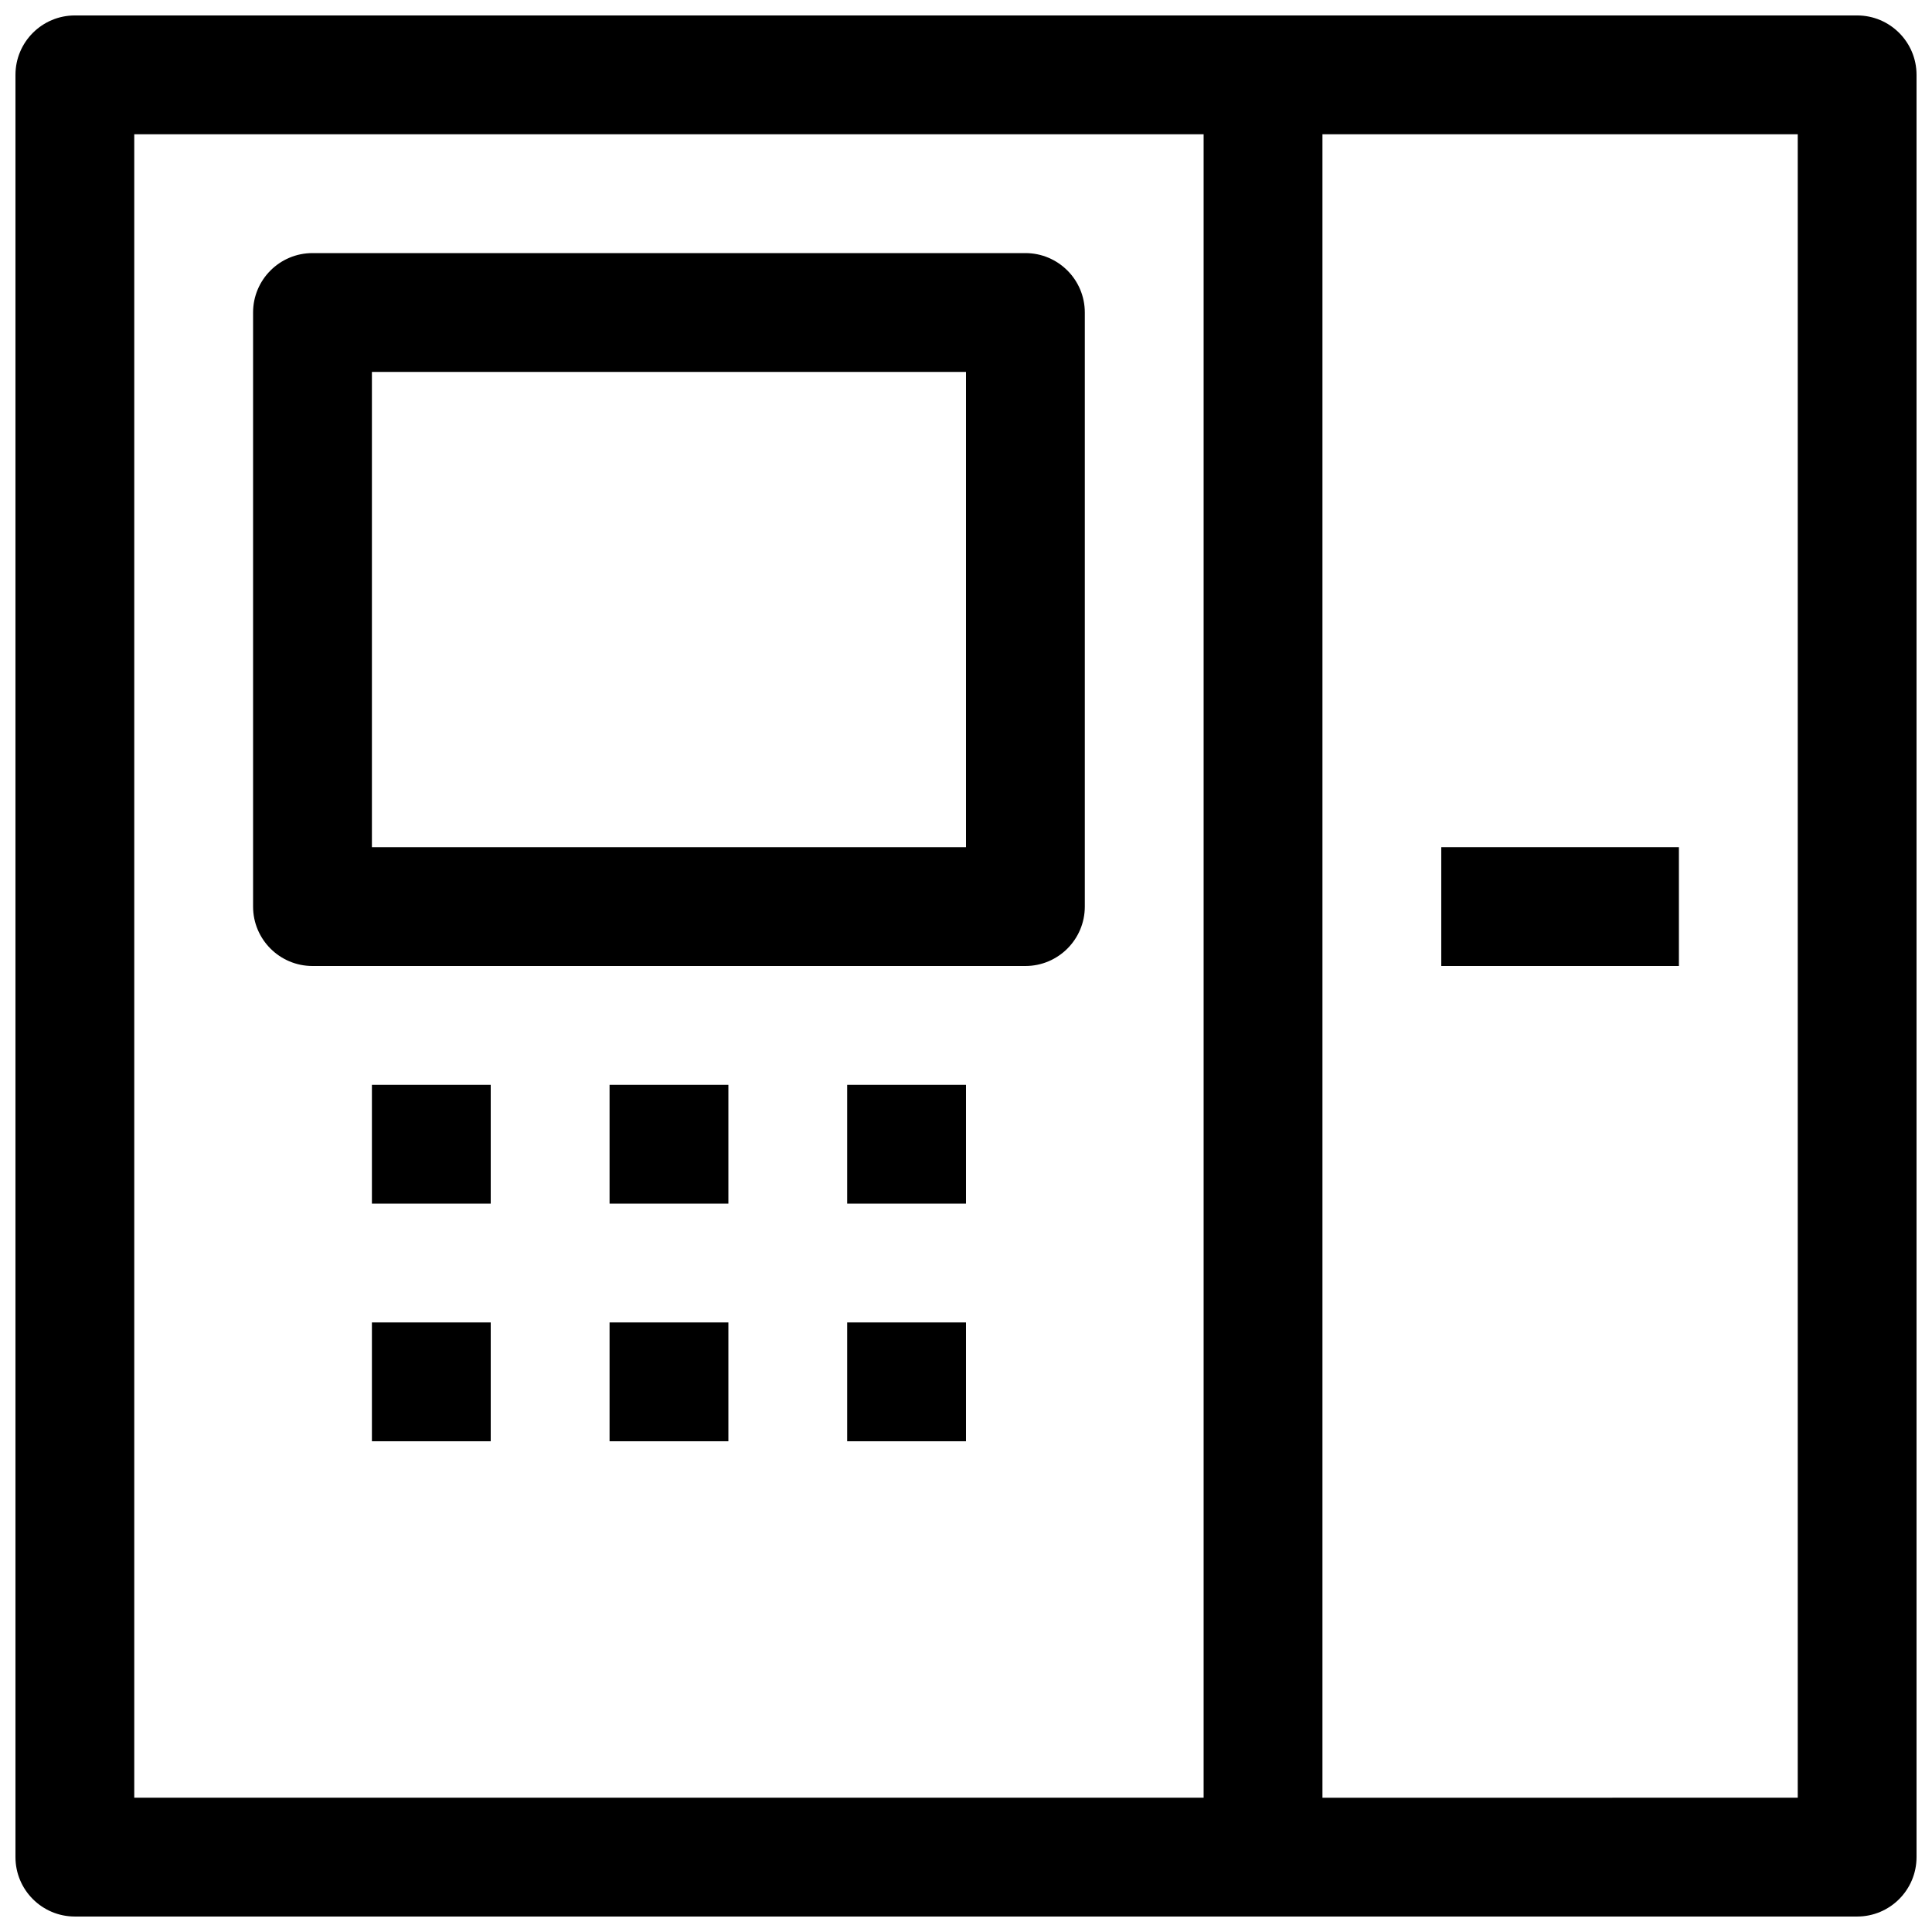
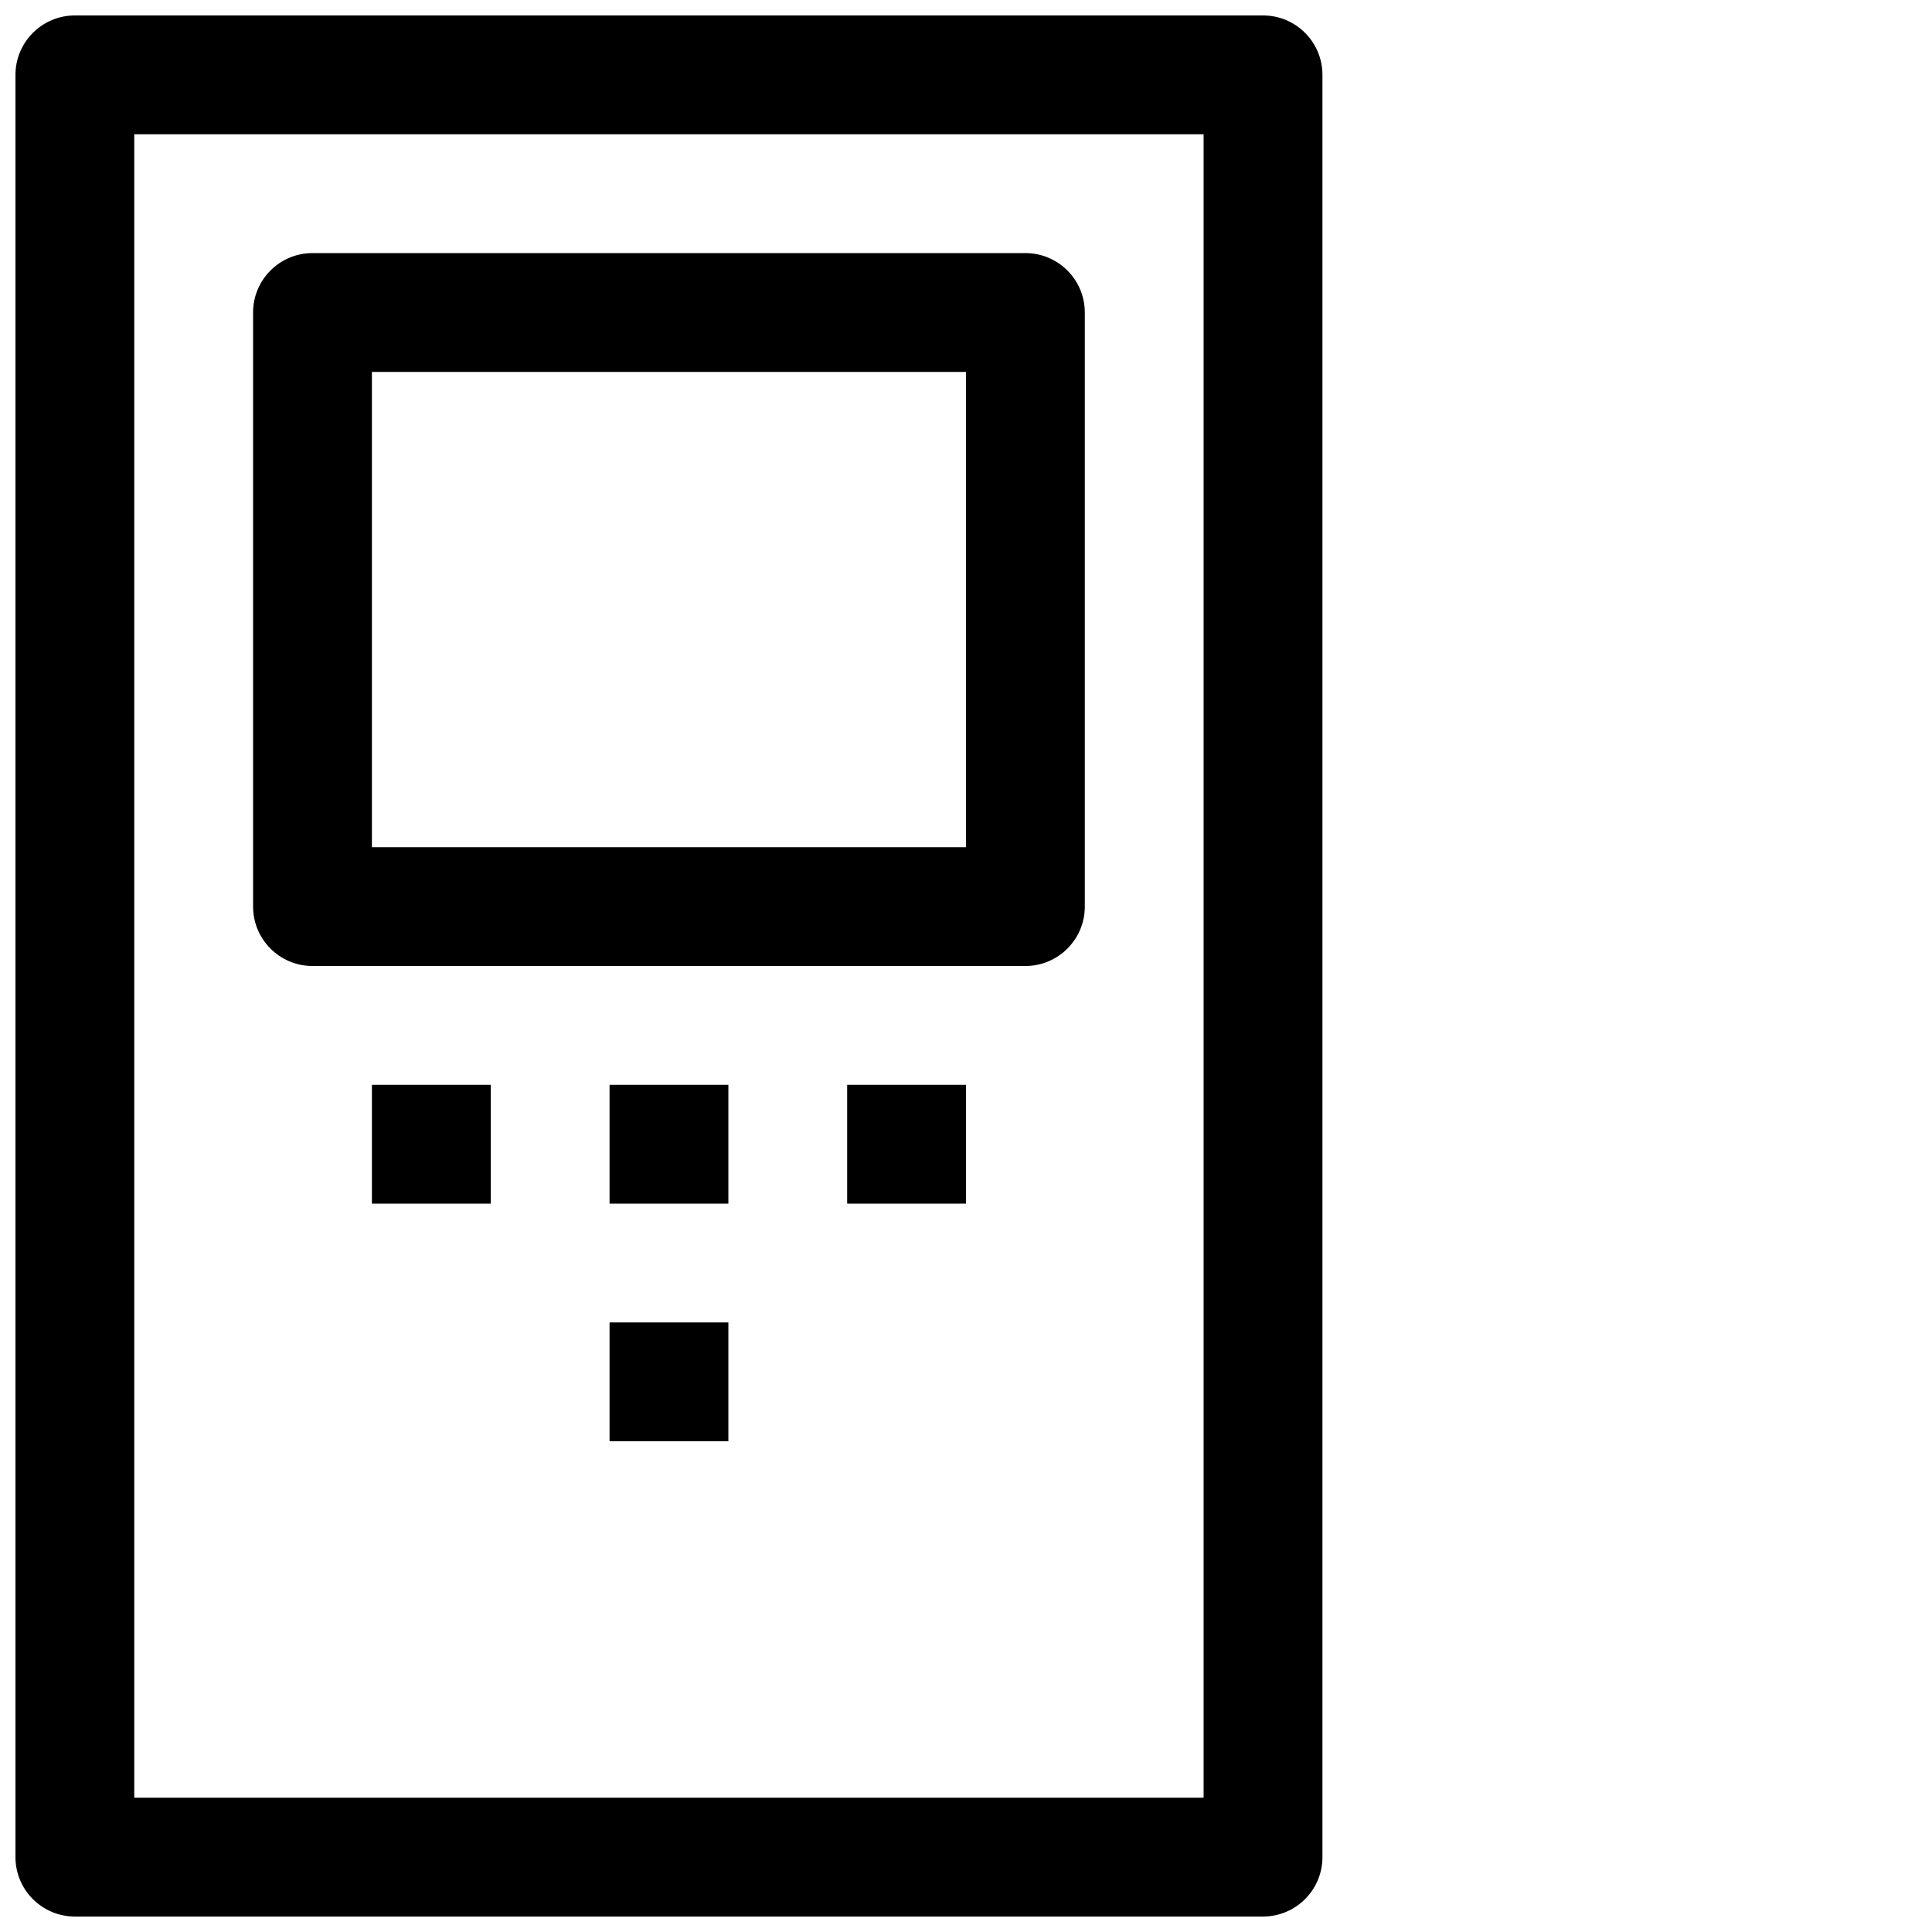
<svg xmlns="http://www.w3.org/2000/svg" width="800px" height="800px" version="1.1" viewBox="144 144 512 512">
  <defs>
    <clipPath id="b">
      <path d="m148.09 148.09h346.91v503.81h-346.91z" />
    </clipPath>
    <clipPath id="a">
-       <path d="m462 148.09h189.9v503.81h-189.9z" />
-     </clipPath>
+       </clipPath>
  </defs>
  <g clip-path="url(#b)">
    <path d="m478.72 651.9h-314.88c-8.688 0-15.742-7.051-15.742-15.742v-472.32c0-8.691 7.055-15.746 15.742-15.746h314.88c8.691 0 15.742 7.055 15.742 15.742v472.32c0 8.695-7.051 15.746-15.742 15.746zm-299.14-31.488h283.39v-440.83h-283.39z" />
  </g>
  <g clip-path="url(#a)">
    <path d="m636.16 651.9h-157.44c-8.691 0-15.742-7.055-15.742-15.742 0-8.691 7.055-15.742 15.742-15.742l141.7-0.004v-440.83h-141.7c-8.691 0-15.742-7.055-15.742-15.746 0-8.688 7.051-15.742 15.742-15.742h157.44c8.691 0 15.742 7.055 15.742 15.742v472.32c0 8.695-7.051 15.746-15.742 15.746z" />
  </g>
  <path d="m415.74 400h-188.93c-8.688 0-15.742-7.055-15.742-15.746v-157.44c0-8.688 7.055-15.742 15.742-15.742h188.93c8.691 0 15.746 7.055 15.746 15.742v157.44c0 8.691-7.055 15.746-15.746 15.746zm-173.18-31.488h157.44v-125.95h-157.44z" />
  <path d="m242.56 431.49h31.488v31.488h-31.488z" />
  <path d="m305.54 431.49h31.488v31.488h-31.488z" />
  <path d="m368.51 431.49h31.488v31.488h-31.488z" />
-   <path d="m242.56 494.46h31.488v31.488h-31.488z" />
  <path d="m305.54 494.46h31.488v31.488h-31.488z" />
-   <path d="m368.51 494.46h31.488v31.488h-31.488z" />
-   <path d="m525.95 368.51h62.977v31.488h-62.977z" />
</svg>